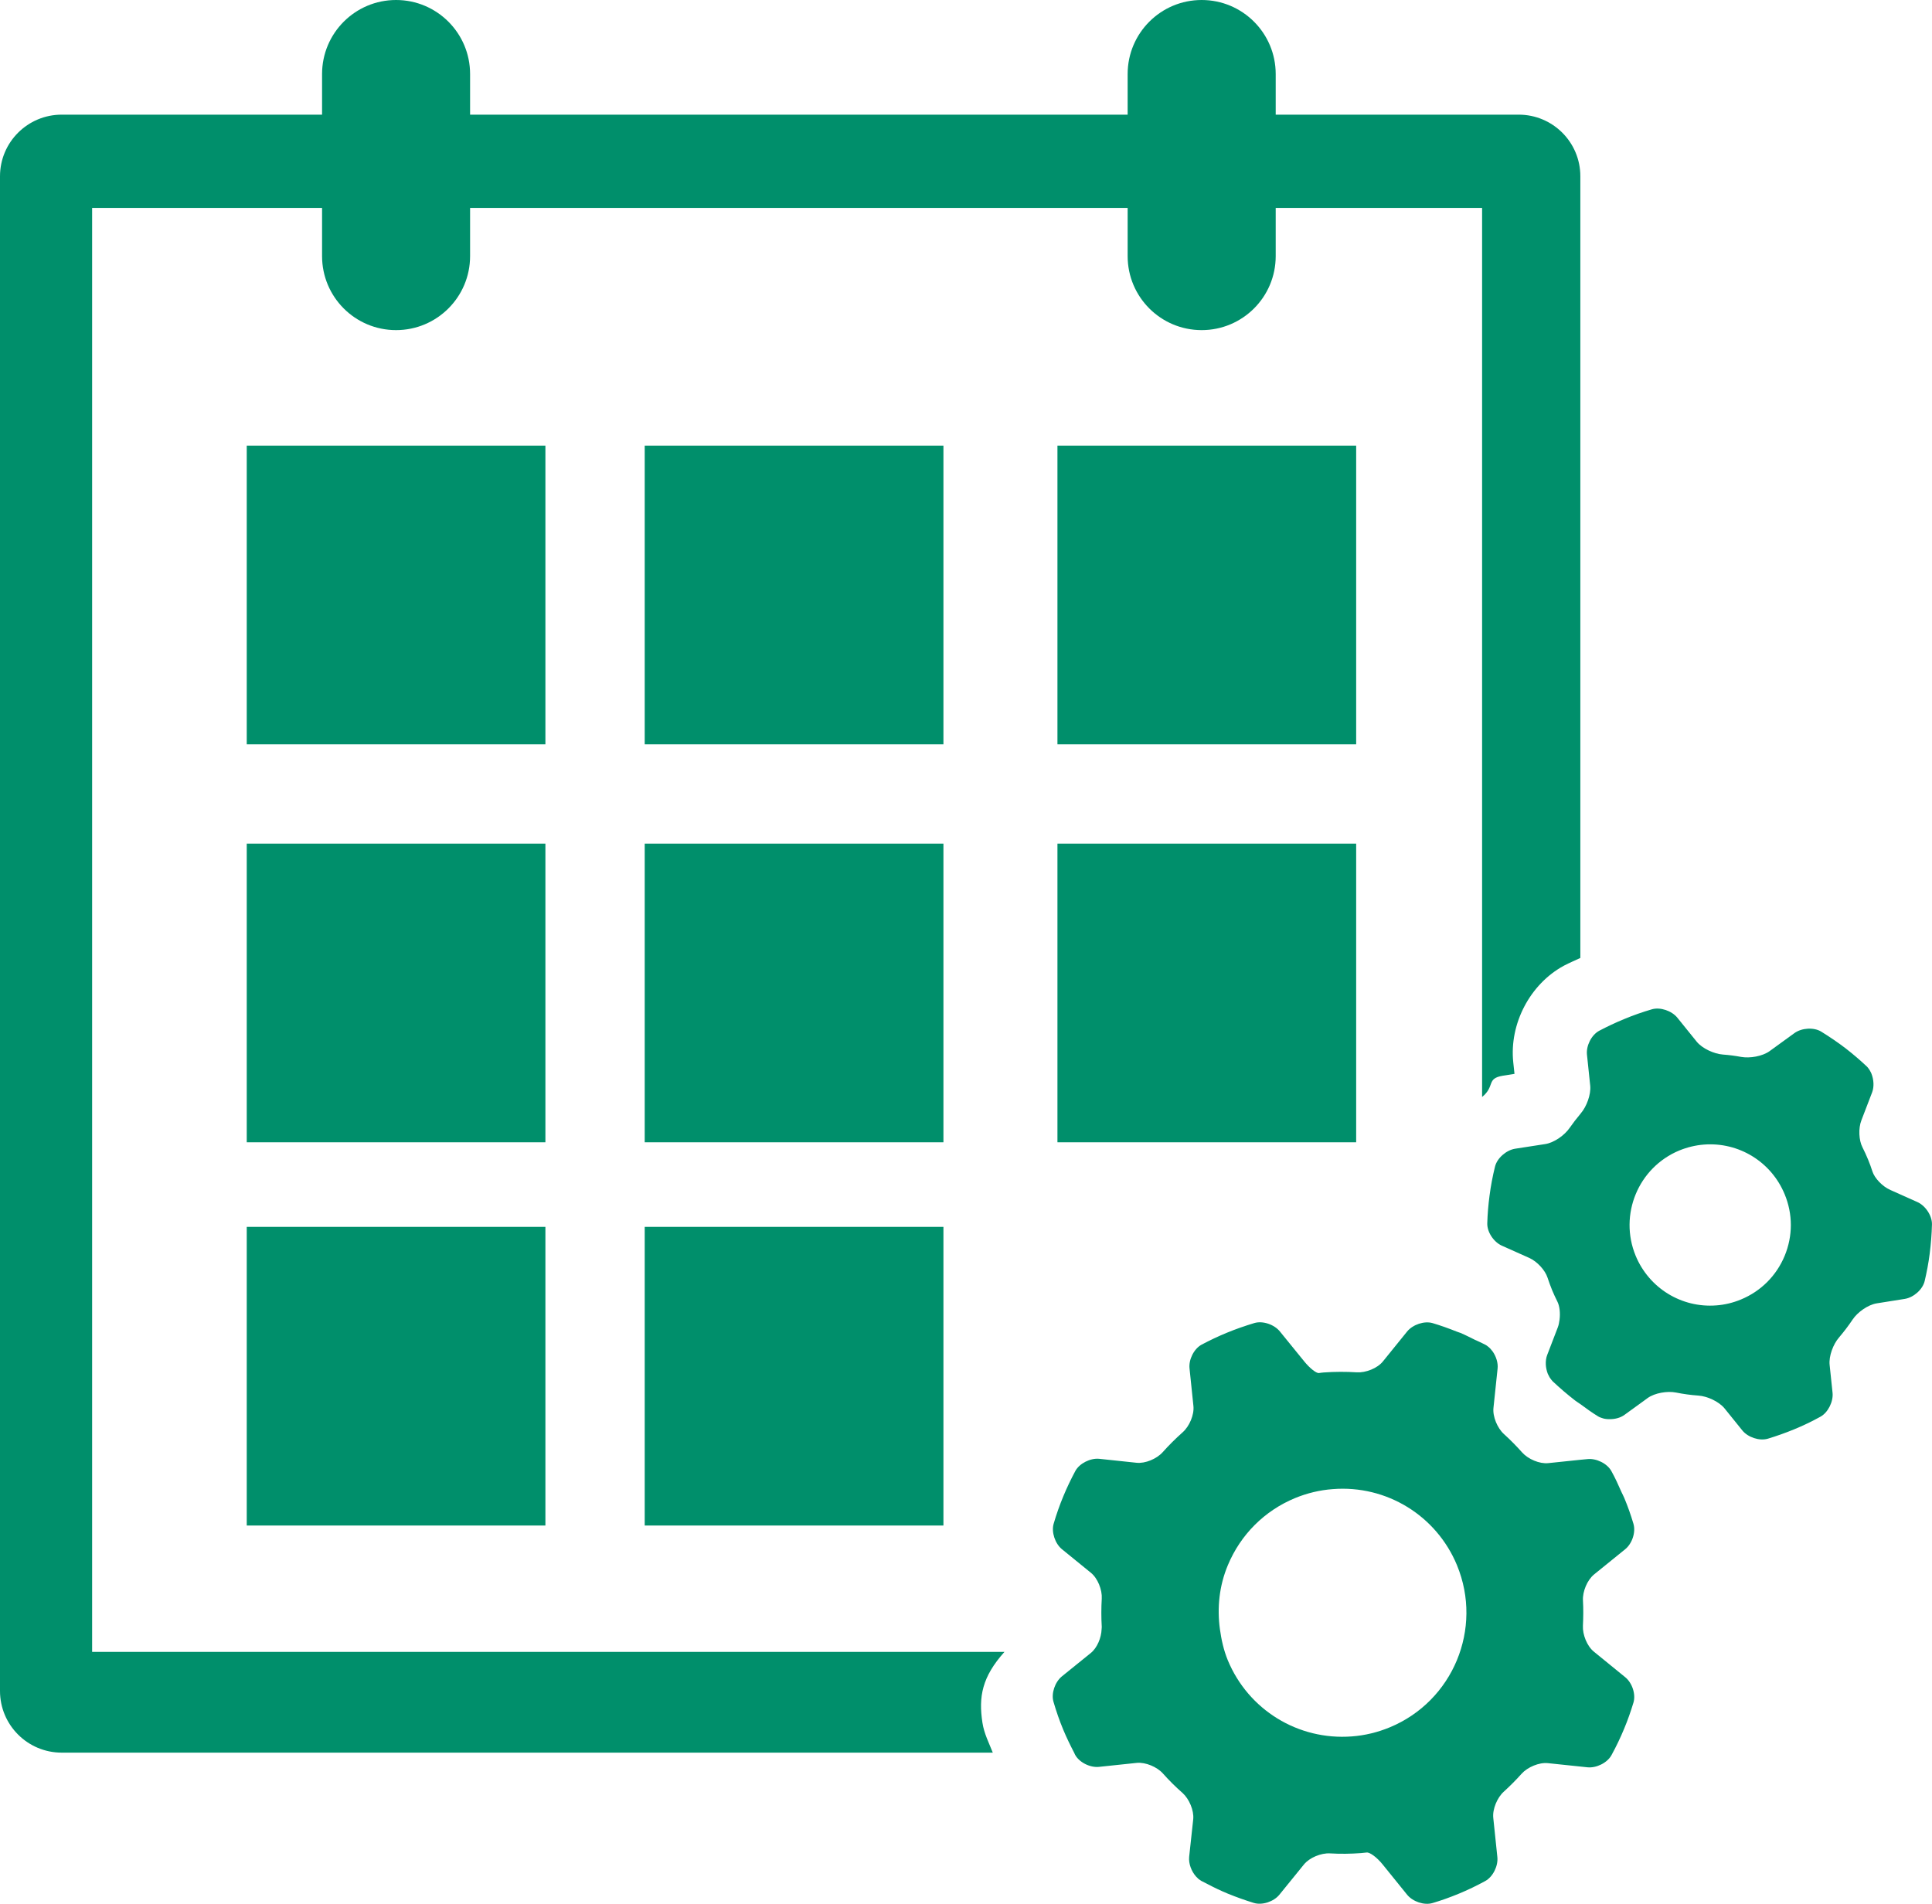
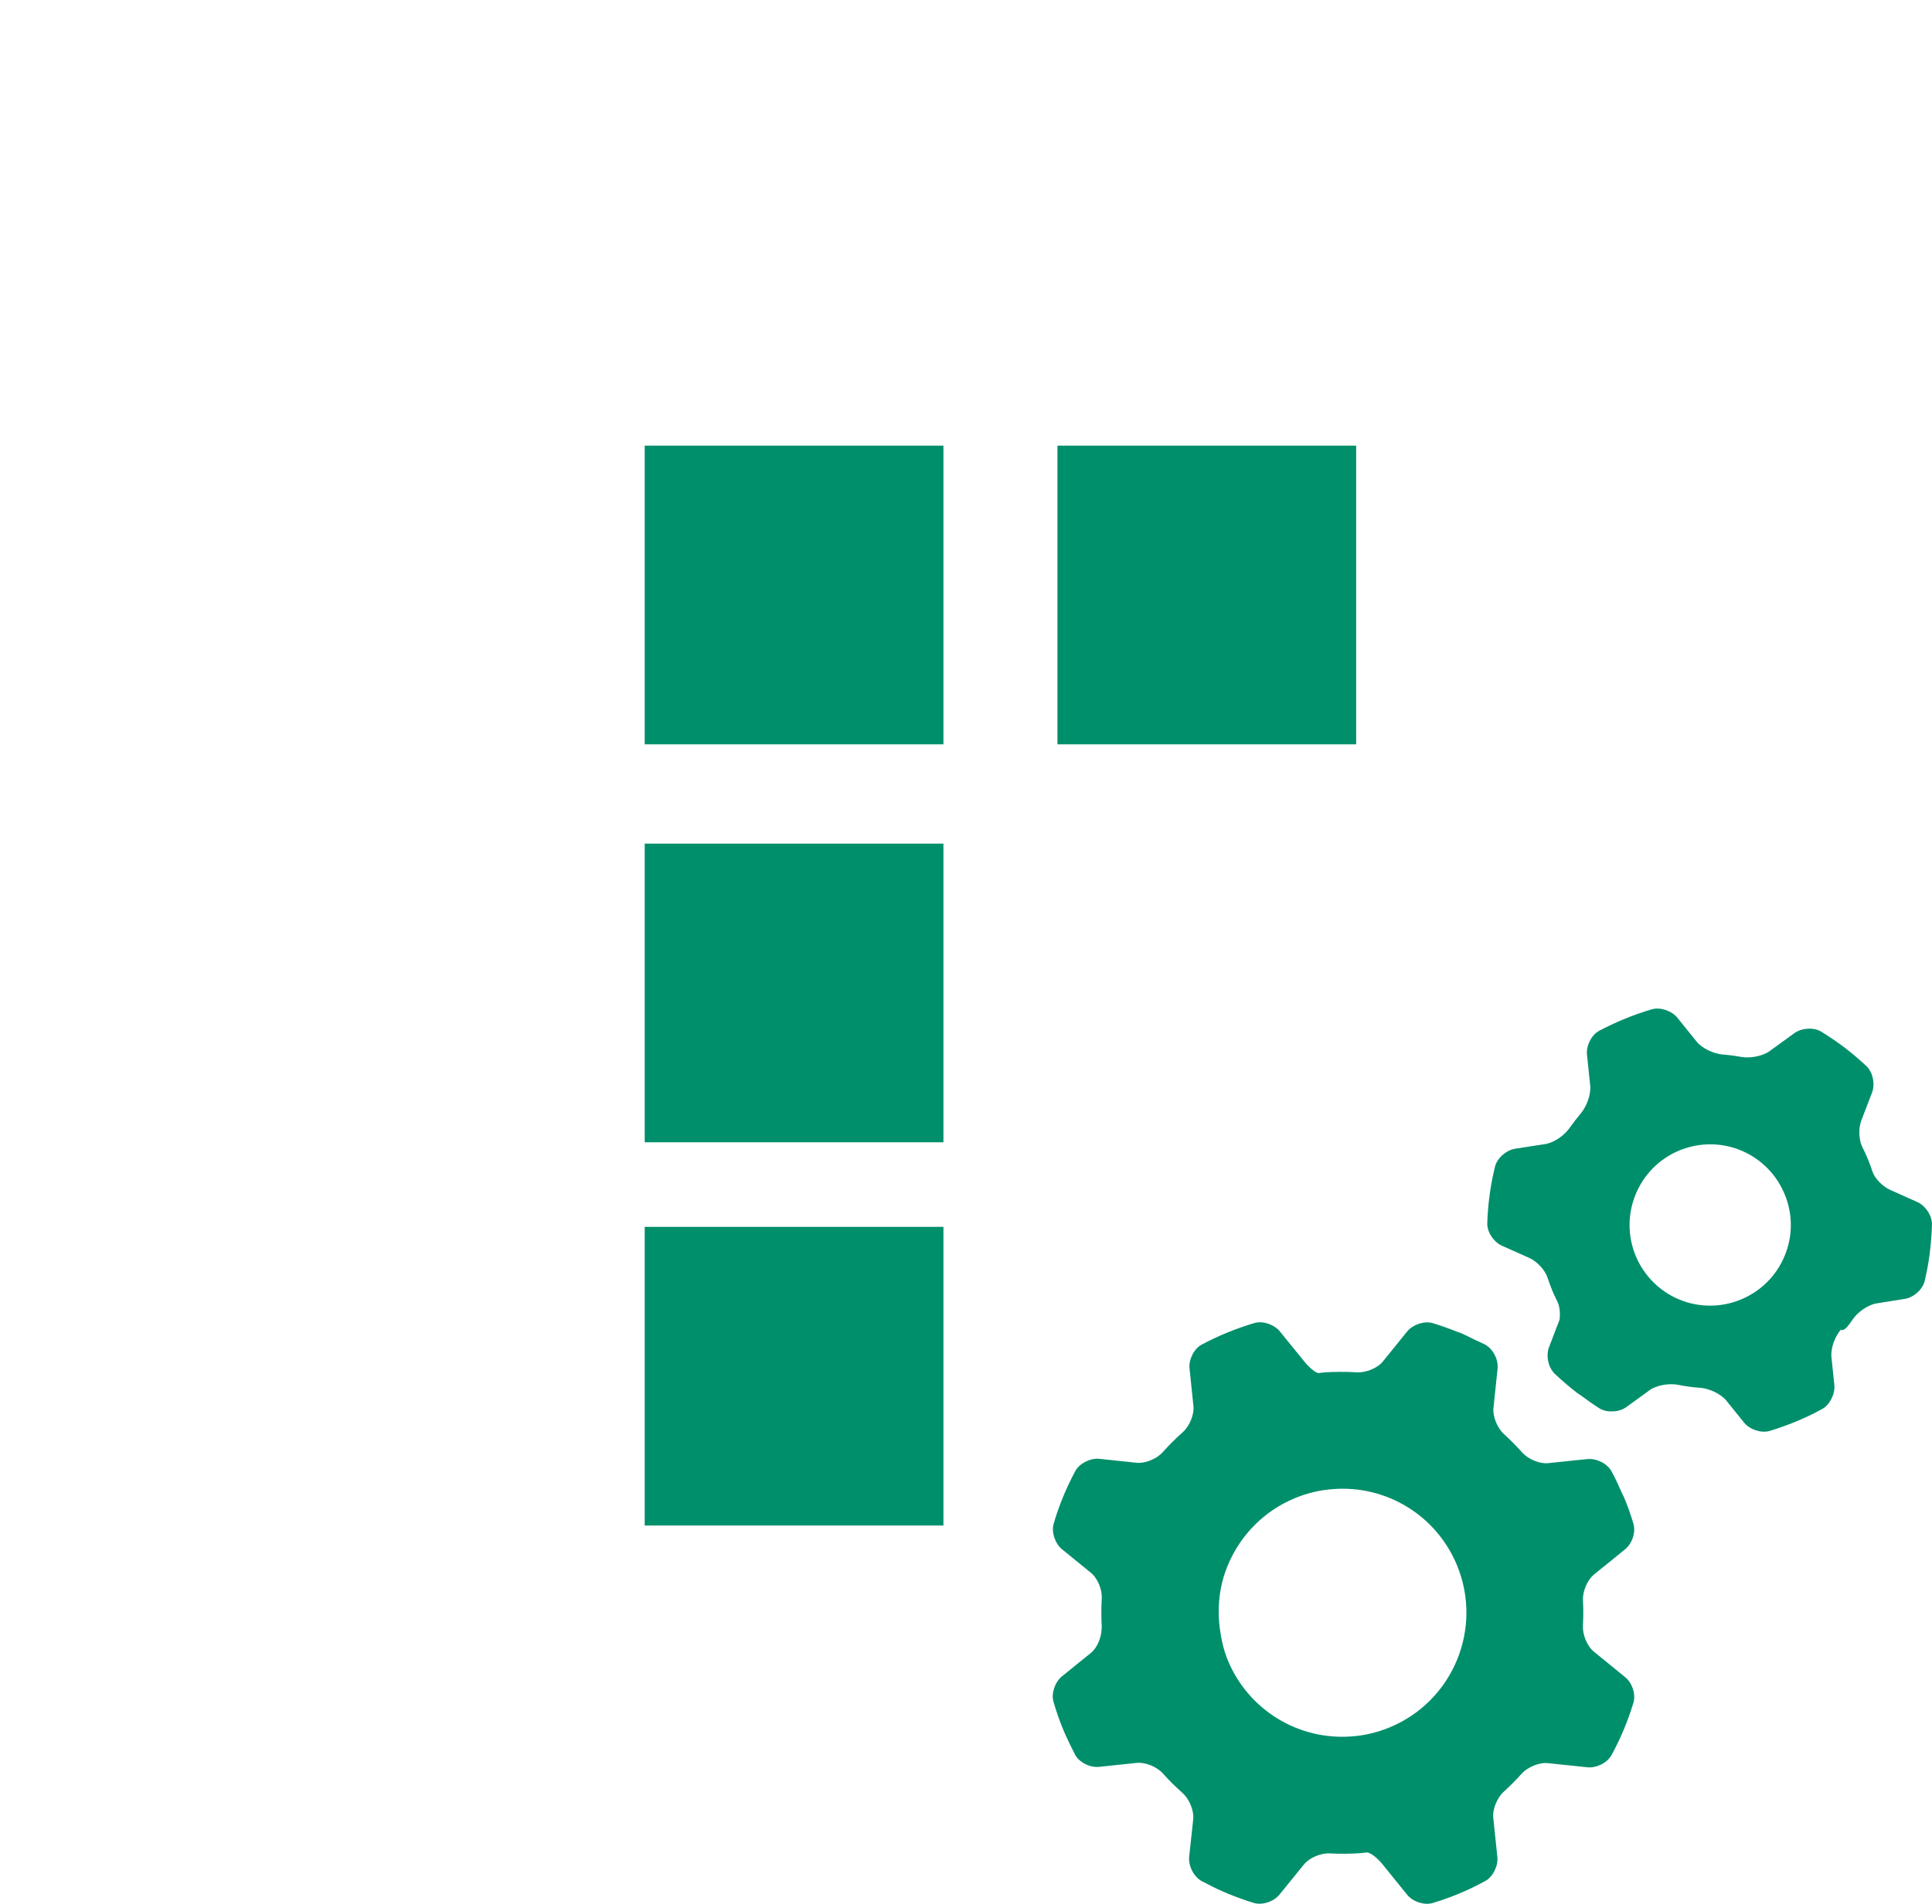
<svg xmlns="http://www.w3.org/2000/svg" version="1.1" id="レイヤー_1" x="0px" y="0px" width="60px" height="59.128px" viewBox="0 0 60 59.128" enable-background="new 0 0 60 59.128" xml:space="preserve">
  <g>
    <path fill="#008F6B" d="M49.506,48.9l0.965-0.782c0.215-0.173,0.336-0.528,0.257-0.792c-0.08-0.271-0.175-0.54-0.287-0.807   c-0.024-0.061-0.057-0.114-0.083-0.174c-0.097-0.222-0.197-0.443-0.313-0.651c-0.13-0.241-0.47-0.405-0.744-0.376l-0.222,0.021   l-0.996,0.104c-0.272,0.029-0.627-0.125-0.811-0.331c-0.179-0.201-0.365-0.39-0.565-0.571c-0.202-0.183-0.355-0.541-0.326-0.814   l0.128-1.219c0.02-0.177-0.045-0.382-0.158-0.54c0,0-0.001,0.001-0.001,0c-0.019-0.026-0.041-0.052-0.063-0.077   c-0.006-0.008-0.015-0.012-0.02-0.02c-0.019-0.018-0.036-0.035-0.054-0.047c-0.026-0.022-0.054-0.043-0.084-0.058   c-0.104-0.056-0.216-0.102-0.322-0.152c-0.149-0.073-0.294-0.149-0.45-0.215c-0.036-0.014-0.074-0.024-0.109-0.038   c-0.25-0.1-0.5-0.19-0.755-0.266c-0.261-0.078-0.617,0.046-0.791,0.257l-0.754,0.932c-0.172,0.214-0.533,0.355-0.808,0.339   c-0.337-0.021-0.681-0.021-1.027,0.004c-0.049,0.005-0.101,0.009-0.152,0.018c-0.083,0.011-0.29-0.154-0.463-0.369l-0.75-0.923   c-0.173-0.214-0.529-0.339-0.792-0.261c-0.289,0.087-0.578,0.187-0.863,0.305c-0.266,0.11-0.524,0.232-0.774,0.365   c-0.241,0.13-0.407,0.467-0.377,0.74l0.121,1.169c0.028,0.273-0.127,0.63-0.332,0.812c-0.22,0.196-0.428,0.402-0.625,0.623   c-0.183,0.203-0.538,0.355-0.81,0.326l-1.16-0.123c-0.273-0.027-0.613,0.141-0.742,0.381c-0.133,0.249-0.257,0.506-0.367,0.772   c-0.119,0.284-0.22,0.574-0.305,0.864c-0.076,0.262,0.046,0.619,0.259,0.792l0.896,0.729c0.213,0.171,0.356,0.53,0.339,0.805   c-0.017,0.293-0.017,0.587,0,0.88c0.001,0.023-0.005,0.049-0.005,0.072c-0.009,0.263-0.137,0.576-0.335,0.736l-0.899,0.727   c-0.213,0.174-0.337,0.528-0.26,0.79c0.085,0.291,0.184,0.581,0.303,0.865c0.103,0.247,0.218,0.483,0.338,0.714   c0.011,0.02,0.019,0.04,0.028,0.061c0.129,0.242,0.469,0.408,0.741,0.38l1.177-0.124c0.272-0.026,0.63,0.125,0.812,0.33   c0.192,0.216,0.396,0.418,0.611,0.606c0.203,0.183,0.356,0.54,0.33,0.811l-0.127,1.174c-0.02,0.206,0.069,0.448,0.218,0.613   c0.006,0.007,0.011,0.012,0.018,0.017c0.018,0.02,0.037,0.038,0.057,0.057c0.028,0.021,0.058,0.041,0.086,0.058   c0.063,0.034,0.128,0.065,0.192,0.098c0.205,0.108,0.414,0.208,0.632,0.298c0.268,0.109,0.537,0.205,0.807,0.288   c0.263,0.079,0.619-0.042,0.792-0.255l0.764-0.941c0.174-0.213,0.533-0.359,0.809-0.343c0.313,0.019,0.638,0.015,0.959-0.009   c0.06-0.006,0.119-0.013,0.177-0.018c0.1-0.013,0.318,0.149,0.491,0.361l0.769,0.951c0.173,0.212,0.528,0.336,0.792,0.256   c0.271-0.08,0.54-0.177,0.807-0.287c0.284-0.117,0.559-0.25,0.825-0.395c0.241-0.131,0.406-0.471,0.377-0.744l-0.127-1.22   c-0.028-0.271,0.124-0.63,0.328-0.813c0.194-0.177,0.38-0.363,0.554-0.558c0.183-0.203,0.542-0.356,0.814-0.327l1.231,0.129   c0.272,0.028,0.611-0.136,0.743-0.375c0.146-0.266,0.278-0.541,0.396-0.827c0.111-0.266,0.205-0.534,0.287-0.805   c0.081-0.264-0.042-0.62-0.256-0.792L49.501,51.3c-0.216-0.174-0.356-0.533-0.342-0.806c0.013-0.264,0.016-0.525,0.001-0.788   C49.145,49.433,49.292,49.074,49.506,48.9z M43.16,53.649c-0.377,0.156-0.773,0.252-1.177,0.282   c-1.667,0.127-3.215-0.824-3.854-2.369c-0.127-0.311-0.198-0.635-0.243-0.959c-0.092-0.668-0.021-1.351,0.246-1.99   c0.396-0.949,1.137-1.69,2.086-2.084c0.378-0.155,0.773-0.25,1.176-0.279c1.666-0.131,3.216,0.822,3.855,2.366   c0,0.001,0,0.001,0,0.001C46.06,50.583,45.123,52.837,43.16,53.649z" />
-     <path fill="#008F6B" d="M57.535,40.983c0.153-0.228,0.475-0.458,0.746-0.502l0.875-0.139c0.272-0.044,0.555-0.29,0.617-0.557   c0.065-0.275,0.118-0.556,0.155-0.843c0.039-0.307,0.063-0.609,0.071-0.912c0.007-0.273-0.206-0.588-0.456-0.697l-0.834-0.373   c-0.251-0.109-0.494-0.371-0.559-0.576c-0.04-0.123-0.083-0.245-0.133-0.365c-0.056-0.133-0.114-0.264-0.179-0.391   c-0.107-0.208-0.13-0.578-0.03-0.834l0.332-0.865c0.067-0.174,0.053-0.398-0.022-0.586c-0.005-0.01-0.009-0.021-0.014-0.032   c-0.009-0.017-0.016-0.03-0.026-0.047c-0.006-0.017-0.017-0.03-0.027-0.046c-0.007-0.012-0.015-0.023-0.022-0.032   c-0.019-0.026-0.038-0.049-0.062-0.071c-0.206-0.193-0.423-0.379-0.652-0.557c-0.244-0.186-0.497-0.357-0.754-0.516   c-0.232-0.143-0.609-0.117-0.833,0.045l-0.77,0.559c-0.223,0.162-0.616,0.229-0.887,0.18c-0.187-0.035-0.376-0.059-0.566-0.073   c-0.273-0.021-0.635-0.185-0.81-0.397l-0.604-0.748c-0.173-0.213-0.529-0.337-0.791-0.26c-0.291,0.085-0.58,0.186-0.864,0.305   c-0.266,0.109-0.525,0.232-0.774,0.363c-0.241,0.131-0.407,0.469-0.377,0.742l0.101,0.966c0.026,0.272-0.113,0.646-0.291,0.853   c-0.006,0.006-0.01,0.013-0.015,0.02c-0.119,0.142-0.23,0.285-0.335,0.436c-0.157,0.229-0.482,0.457-0.754,0.5l-0.943,0.146   c-0.271,0.046-0.556,0.291-0.62,0.558c-0.072,0.293-0.13,0.595-0.169,0.9c-0.038,0.284-0.062,0.57-0.07,0.853   c-0.01,0.275,0.2,0.586,0.452,0.699l0.85,0.38c0.252,0.112,0.497,0.388,0.568,0.61c0.044,0.133,0.093,0.266,0.146,0.398   c0.051,0.122,0.105,0.236,0.163,0.353c0.068,0.136,0.092,0.354,0.065,0.561c-0.011,0.085-0.027,0.167-0.056,0.241l-0.328,0.854   c-0.035,0.09-0.047,0.193-0.042,0.299l0,0c0.005,0.092,0.025,0.184,0.057,0.272c0.006,0.009,0.009,0.017,0.012,0.027   c0.015,0.03,0.031,0.062,0.047,0.091c0.006,0.012,0.012,0.021,0.019,0.029c0.024,0.033,0.049,0.069,0.078,0.098   c0.22,0.207,0.451,0.406,0.695,0.595c0.054,0.041,0.11,0.075,0.166,0.114c0.177,0.131,0.354,0.26,0.538,0.373   c0.025,0.018,0.057,0.031,0.087,0.043c0.02,0.007,0.039,0.013,0.057,0.019c0.012,0.005,0.021,0.008,0.035,0.011   c0.027,0.008,0.054,0.012,0.081,0.015c0.003,0,0.008,0,0.011,0.001c0.032,0.004,0.063,0.006,0.096,0.004   c0.169,0.004,0.342-0.043,0.465-0.134l0.591-0.428l0.128-0.094c0.222-0.159,0.613-0.224,0.882-0.17   c0.229,0.046,0.46,0.078,0.694,0.094c0.275,0.019,0.634,0.183,0.81,0.396l0.555,0.688c0.173,0.212,0.528,0.333,0.792,0.255   c0.27-0.082,0.539-0.177,0.807-0.287c0.284-0.117,0.561-0.249,0.824-0.395c0.24-0.131,0.405-0.473,0.378-0.742l-0.091-0.868   c-0.029-0.274,0.112-0.646,0.293-0.853C57.263,41.363,57.405,41.178,57.535,40.983z M55.424,39.006   c-0.257,0.618-0.739,1.099-1.356,1.354c-0.246,0.102-0.504,0.165-0.766,0.184c-1.083,0.084-2.089-0.538-2.505-1.541   c-0.526-1.276,0.081-2.742,1.356-3.271c0.246-0.1,0.505-0.163,0.766-0.183c1.083-0.083,2.09,0.537,2.505,1.542   C55.68,37.708,55.68,38.388,55.424,39.006z" />
-     <rect x="7.663" y="13.841" fill="#008F6B" width="9.275" height="9.277" />
-     <path fill="#008F6B" d="M47.164,3.561h-7.546V2.3c0-1.27-1.029-2.3-2.299-2.3c-1.271,0-2.299,1.03-2.299,2.3v1.261H14.599V2.3   c0-1.27-1.029-2.3-2.299-2.3c-1.27,0-2.298,1.03-2.298,2.3v1.261H1.917C0.859,3.561,0,4.417,0,5.476v47.043   c0,1.059,0.859,1.916,1.917,1.916h28.915c-0.116-0.296-0.269-0.588-0.321-0.926c-0.126-0.815-0.01-1.428,0.683-2.203H2.861V6.458   h7.141v1.496c0,1.271,1.028,2.299,2.298,2.299c1.27,0,2.299-1.028,2.299-2.299V6.458H35.02v1.496c0,1.271,1.028,2.299,2.299,2.299   c1.27,0,2.299-1.028,2.299-2.299V6.458h6.41v27.613c0.411-0.335,0.122-0.575,0.647-0.661l0.359-0.057l-0.038-0.357   c-0.127-1.195,0.519-2.431,1.571-3.002c0.175-0.093,0.342-0.16,0.512-0.241V5.476C49.08,4.417,48.222,3.561,47.164,3.561z" />
+     <path fill="#008F6B" d="M57.535,40.983c0.153-0.228,0.475-0.458,0.746-0.502l0.875-0.139c0.272-0.044,0.555-0.29,0.617-0.557   c0.065-0.275,0.118-0.556,0.155-0.843c0.039-0.307,0.063-0.609,0.071-0.912c0.007-0.273-0.206-0.588-0.456-0.697l-0.834-0.373   c-0.251-0.109-0.494-0.371-0.559-0.576c-0.04-0.123-0.083-0.245-0.133-0.365c-0.056-0.133-0.114-0.264-0.179-0.391   c-0.107-0.208-0.13-0.578-0.03-0.834l0.332-0.865c0.067-0.174,0.053-0.398-0.022-0.586c-0.005-0.01-0.009-0.021-0.014-0.032   c-0.009-0.017-0.016-0.03-0.026-0.047c-0.006-0.017-0.017-0.03-0.027-0.046c-0.007-0.012-0.015-0.023-0.022-0.032   c-0.019-0.026-0.038-0.049-0.062-0.071c-0.206-0.193-0.423-0.379-0.652-0.557c-0.244-0.186-0.497-0.357-0.754-0.516   c-0.232-0.143-0.609-0.117-0.833,0.045l-0.77,0.559c-0.223,0.162-0.616,0.229-0.887,0.18c-0.187-0.035-0.376-0.059-0.566-0.073   c-0.273-0.021-0.635-0.185-0.81-0.397l-0.604-0.748c-0.173-0.213-0.529-0.337-0.791-0.26c-0.291,0.085-0.58,0.186-0.864,0.305   c-0.266,0.109-0.525,0.232-0.774,0.363c-0.241,0.131-0.407,0.469-0.377,0.742l0.101,0.966c0.026,0.272-0.113,0.646-0.291,0.853   c-0.006,0.006-0.01,0.013-0.015,0.02c-0.119,0.142-0.23,0.285-0.335,0.436c-0.157,0.229-0.482,0.457-0.754,0.5l-0.943,0.146   c-0.271,0.046-0.556,0.291-0.62,0.558c-0.072,0.293-0.13,0.595-0.169,0.9c-0.038,0.284-0.062,0.57-0.07,0.853   c-0.01,0.275,0.2,0.586,0.452,0.699l0.85,0.38c0.252,0.112,0.497,0.388,0.568,0.61c0.044,0.133,0.093,0.266,0.146,0.398   c0.051,0.122,0.105,0.236,0.163,0.353c0.068,0.136,0.092,0.354,0.065,0.561l-0.328,0.854   c-0.035,0.09-0.047,0.193-0.042,0.299l0,0c0.005,0.092,0.025,0.184,0.057,0.272c0.006,0.009,0.009,0.017,0.012,0.027   c0.015,0.03,0.031,0.062,0.047,0.091c0.006,0.012,0.012,0.021,0.019,0.029c0.024,0.033,0.049,0.069,0.078,0.098   c0.22,0.207,0.451,0.406,0.695,0.595c0.054,0.041,0.11,0.075,0.166,0.114c0.177,0.131,0.354,0.26,0.538,0.373   c0.025,0.018,0.057,0.031,0.087,0.043c0.02,0.007,0.039,0.013,0.057,0.019c0.012,0.005,0.021,0.008,0.035,0.011   c0.027,0.008,0.054,0.012,0.081,0.015c0.003,0,0.008,0,0.011,0.001c0.032,0.004,0.063,0.006,0.096,0.004   c0.169,0.004,0.342-0.043,0.465-0.134l0.591-0.428l0.128-0.094c0.222-0.159,0.613-0.224,0.882-0.17   c0.229,0.046,0.46,0.078,0.694,0.094c0.275,0.019,0.634,0.183,0.81,0.396l0.555,0.688c0.173,0.212,0.528,0.333,0.792,0.255   c0.27-0.082,0.539-0.177,0.807-0.287c0.284-0.117,0.561-0.249,0.824-0.395c0.24-0.131,0.405-0.473,0.378-0.742l-0.091-0.868   c-0.029-0.274,0.112-0.646,0.293-0.853C57.263,41.363,57.405,41.178,57.535,40.983z M55.424,39.006   c-0.257,0.618-0.739,1.099-1.356,1.354c-0.246,0.102-0.504,0.165-0.766,0.184c-1.083,0.084-2.089-0.538-2.505-1.541   c-0.526-1.276,0.081-2.742,1.356-3.271c0.246-0.1,0.505-0.163,0.766-0.183c1.083-0.083,2.09,0.537,2.505,1.542   C55.68,37.708,55.68,38.388,55.424,39.006z" />
    <rect x="20.022" y="13.841" fill="#008F6B" width="9.277" height="9.277" />
    <rect x="32.84" y="13.841" fill="#008F6B" width="9.277" height="9.277" />
-     <rect x="7.663" y="26.202" fill="#008F6B" width="9.275" height="9.276" />
    <rect x="20.022" y="26.202" fill="#008F6B" width="9.277" height="9.276" />
-     <rect x="7.663" y="38.105" fill="#008F6B" width="9.275" height="9.276" />
    <rect x="20.022" y="38.105" fill="#008F6B" width="9.277" height="9.276" />
-     <rect x="32.84" y="26.202" fill="#008F6B" width="9.277" height="9.276" />
  </g>
</svg>